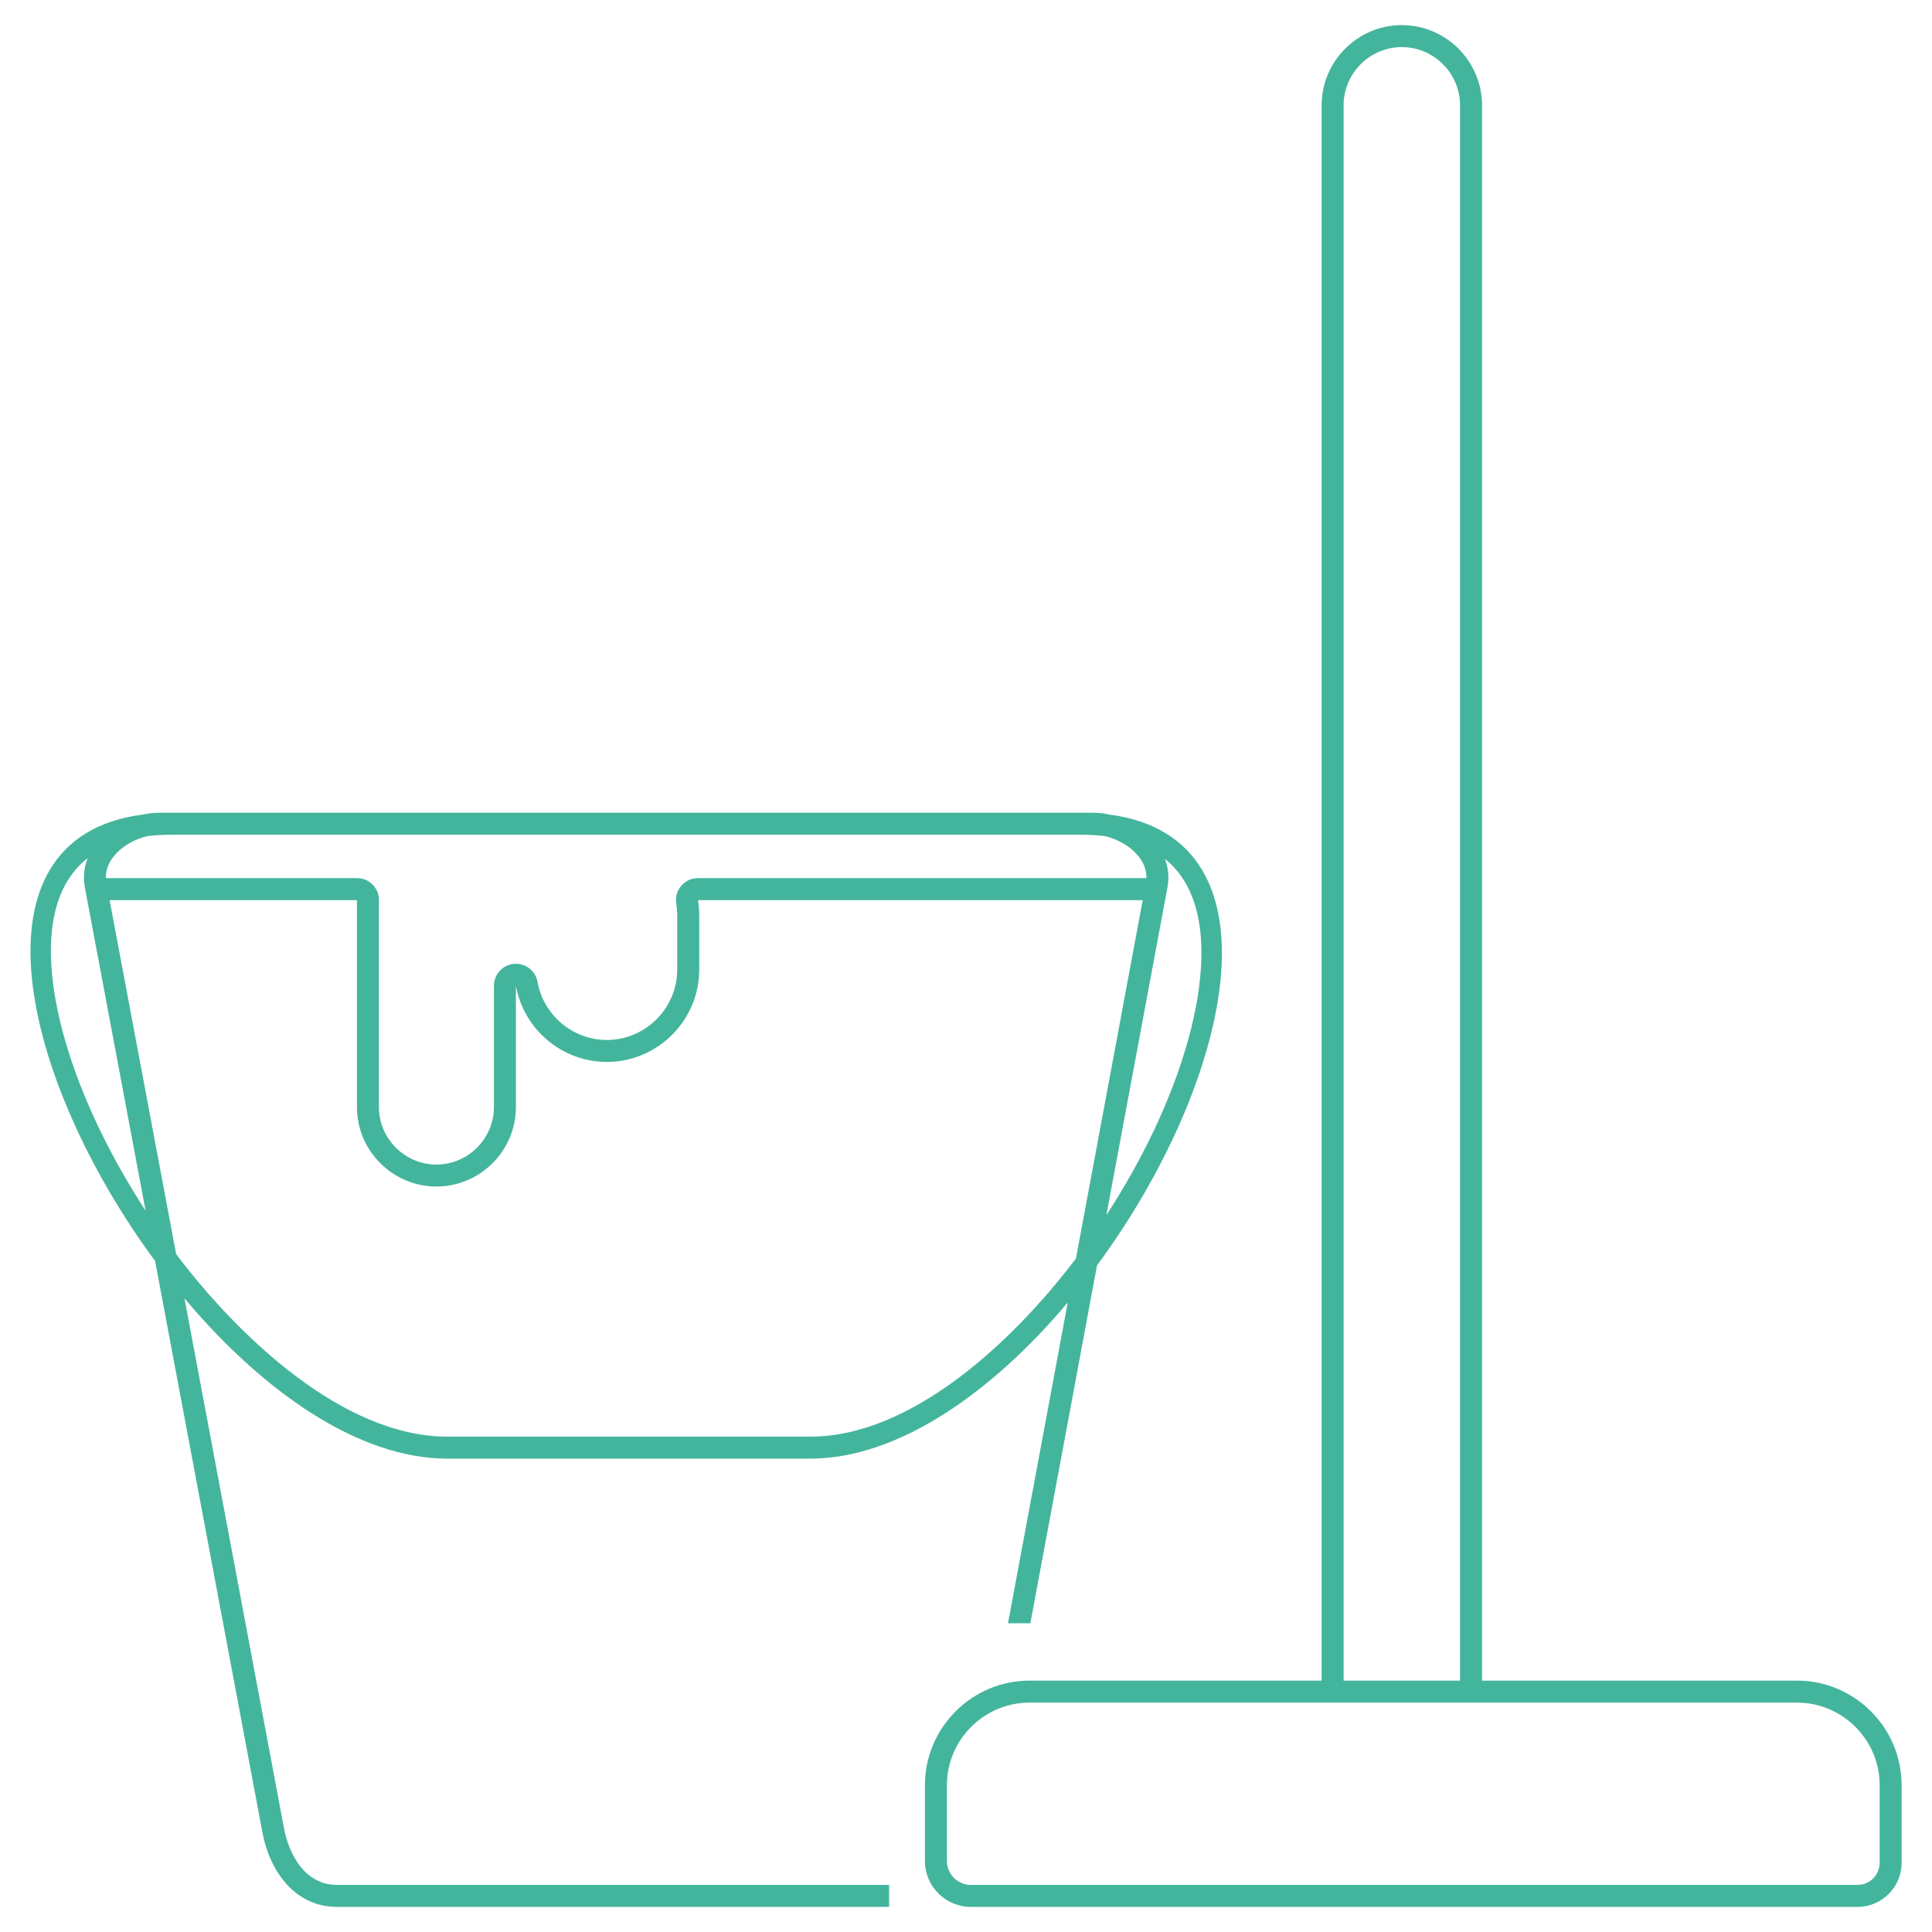
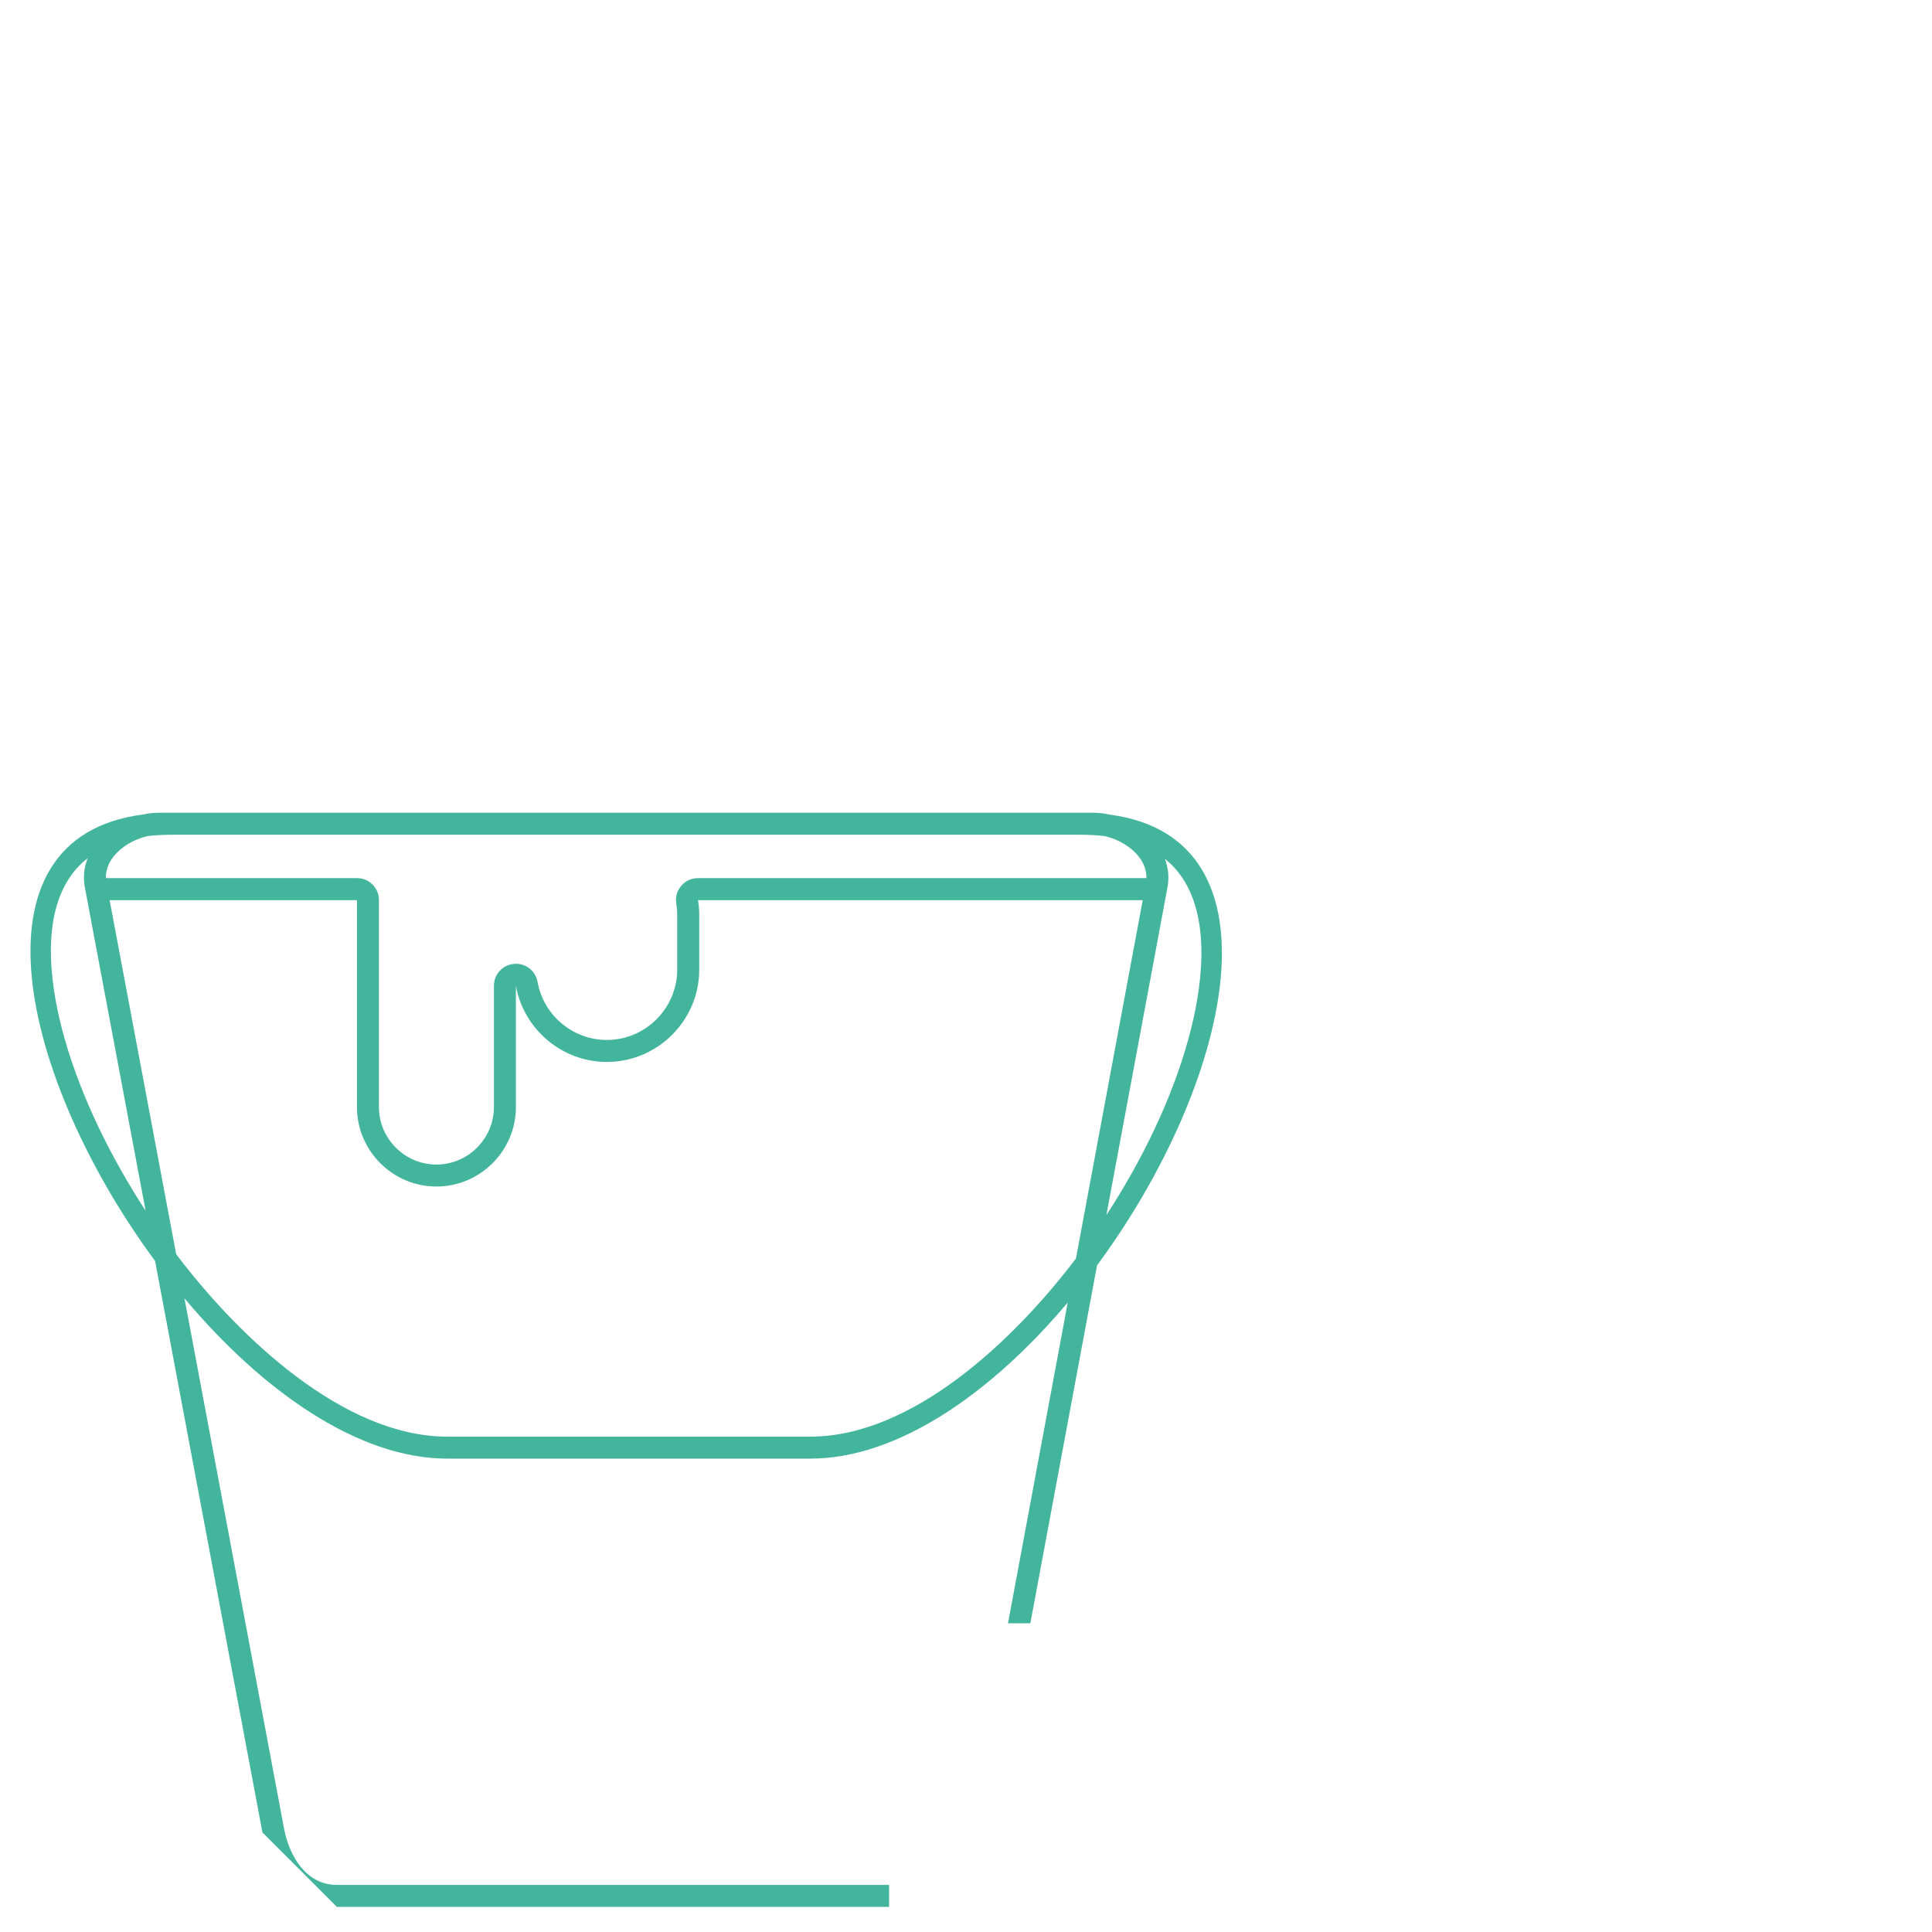
<svg xmlns="http://www.w3.org/2000/svg" xml:space="preserve" width="4.233mm" height="4.233mm" version="1.1" style="shape-rendering:geometricPrecision; text-rendering:geometricPrecision; image-rendering:optimizeQuality; fill-rule:evenodd; clip-rule:evenodd" viewBox="0 0 423.32 423.32">
  <defs>
    <style type="text/css">
   
    .fil0 {fill:#44b59d}
   
  </style>
  </defs>
  <g id="Слой_x0020_1">
    <g id="_2558897307856">
-       <path class="fil0" d="M73.82 417.82l120.99 0 0 -4.82 -120.99 0c-6.83,0 -10.46,-6.41 -11.59,-12.39l-21.81 -116.13c16.94,20.18 37.97,35.12 57.58,35.12l79.54 0c19.3,0 39.82,-14.5 56.41,-34.2l-13.09 70.28 4.9 0 14.61 -78.42c29.27,-39.65 41.91,-93.6 2.78,-98.77 -1.2,-0.27 -2.43,-0.41 -3.65,-0.41l-2.8 0 -199.04 0 -2.76 0c-1.2,0 -2.4,0.14 -3.58,0.39 -39.2,5.03 -26.56,58.22 2.66,97.83l23.52 125.2c1.65,8.82 7.35,16.32 16.32,16.32zm-35.22 -143.02l-14.58 -77.57 54.2 0 -0.01 0.47 0 44.87c0,9.58 7.84,17.41 17.42,17.41 9.58,0 17.41,-7.83 17.41,-17.41l0 -26.57c1.69,9.45 10.01,16.68 19.93,16.68 11.14,0 20.24,-9.1 20.24,-20.23l0 -11.93c0,-1.12 -0.09,-2.22 -0.27,-3.29l97.44 0 -14.63 78.52c-13.57,17.92 -35.85,39.03 -58.21,39.03l-79.54 0c-22.82,0 -45.78,-21.96 -59.4,-39.98zm203.82 -8.56l13.39 -71.84c0.41,-2.19 0.16,-4.29 -0.57,-6.22 1.41,1.13 2.69,2.49 3.78,4.1 6.49,9.6 4.29,24.74 1.39,35.29 -3.69,13.45 -10.31,26.88 -17.99,38.67zm-223.21 -78.2c-0.77,1.97 -1.04,4.12 -0.62,6.36l0.53 2.83 12.78 68.04c-7.5,-11.52 -13.98,-24.53 -17.71,-37.57 -3,-10.5 -5.4,-25.72 1.03,-35.36 1.14,-1.71 2.49,-3.13 3.99,-4.3zm217.49 -5.14c1.74,0 3.52,0.09 5.3,0.29l0.12 0.03 0.09 0.02 0.18 0.04 0.07 0.02 0.2 0.05 0.05 0.02 0.21 0.06 0.04 0.01 0.23 0.07 0.02 0.01 0.25 0.08 0.01 0 0.25 0.09 0.01 0.01 0.24 0.09 0.03 0.01 0.22 0.08 0.04 0.02 0.21 0.09 0.06 0.02 0.18 0.08 0.08 0.04 0.17 0.08 0.09 0.04 0.15 0.07 0.11 0.06 0.13 0.06 0.12 0.07 0.12 0.06 0.14 0.07 0.1 0.06 0.15 0.08 0.09 0.05 0.16 0.1 0.07 0.04 0.17 0.11 0.06 0.04 0.18 0.12 0.04 0.02 0.2 0.14 0.02 0.01 0.21 0.15 0.01 0.01 0.22 0.16 0 0 0.21 0.17 0.02 0.01 0.19 0.15 0.03 0.03 0.17 0.14 0.04 0.04 0.16 0.14 0.05 0.05 0.14 0.13 0.06 0.06 0.12 0.12 0.08 0.08 0.02 0.02 0.17 0.18 0.1 0.1 0.09 0.1 0.16 0.19 0.02 0.02 0.06 0.08 0.11 0.13 0 0.01 0.17 0.21 0.04 0.06 0.12 0.16 0.02 0.04 0.13 0.19 0.14 0.22 0.01 0.02 0.13 0.22 0.12 0.23 0.11 0.21 0.01 0.03 0.09 0.2 0.02 0.04 0.01 0.02 0.1 0.23 0.06 0.17 0.03 0.08 0 0.01 0.08 0.22 0.01 0.04c0.05,0.16 0.09,0.32 0.13,0.48l0 0.01 0.03 0.12 0.02 0.14 0.02 0.11 0.03 0.16 0.01 0.09 0.02 0.18 0.01 0.07 0.01 0.2 0.01 0.05 0 0.22 0 0.28 0 0.02 -98.25 0c-1.46,0 -2.72,0.58 -3.67,1.7 -0.95,1.12 -1.32,2.45 -1.08,3.9 0.13,0.83 0.2,1.67 0.2,2.51l0 11.93c0,8.47 -6.95,15.42 -15.42,15.42 -7.44,0 -13.88,-5.41 -15.18,-12.72 -0.44,-2.47 -2.68,-4.18 -5.17,-3.95 -2.5,0.22 -4.39,2.29 -4.39,4.8l0 26.57c0,6.92 -5.68,12.6 -12.6,12.6 -6.92,0 -12.6,-5.68 -12.6,-12.6l0 -44.87 0.01 -0.41c0.01,-1.34 -0.45,-2.5 -1.39,-3.45 -0.94,-0.95 -2.09,-1.43 -3.43,-1.43l-55.01 0 0 0 0 -0.03 -0.01 -0.23 0 -0.05 0.01 -0.21 0.02 -0.2 0 -0.05 0.01 -0.08 0.02 -0.17 0.03 -0.21 0.01 -0.07 0.04 -0.21 0 -0.01 0.03 -0.12 0.03 -0.12 0 -0.02 0.13 -0.45 0.01 -0.04 0.08 -0.21 0.06 -0.18 0.02 -0.05 0.1 -0.23 0.09 -0.2 0.02 -0.03 0.1 -0.21 0.01 -0.01 0.12 -0.22 0 -0.01 0.13 -0.21 0.01 -0.02 0.12 -0.2 0.14 -0.21 0.03 -0.04 0.12 -0.16 0.31 -0.4 0.01 -0.01 0.16 -0.2 0.08 -0.09 0.09 -0.1 0.1 -0.11 0.08 -0.08 0.11 -0.12 0.07 -0.07 0.13 -0.12 0.06 -0.06 0.14 -0.13 0.05 -0.05 0.16 -0.14 0.04 -0.04 0.17 -0.15 0.03 -0.02 0.19 -0.15 0.02 -0.01 0.21 -0.17 0 0 0.22 -0.16 0.01 -0.01 0.2 -0.15 0.03 -0.01 0.2 -0.14 0.04 -0.03 0.18 -0.11 0.06 -0.04 0.17 -0.11 0.07 -0.04 0.16 -0.1 0.09 -0.05 0.15 -0.08 0.1 -0.06 0.14 -0.07 0.12 -0.07 0.12 -0.06 0.13 -0.07 0.11 -0.05 0.15 -0.07 0.09 -0.04 0.17 -0.08 0.08 -0.04 0.19 -0.08 0.05 -0.02 0.21 -0.09 0.04 -0.02 0.23 -0.08 0.02 -0.01 0.24 -0.09 0.01 -0.01 0.25 -0.09 0.01 0 0.25 -0.08 0.02 -0.01 0.23 -0.07 0.04 -0.01 0.21 -0.06 0.06 -0.02 0.2 -0.05 0.07 -0.02 0.18 -0.04 0.09 -0.02 0.16 -0.04 0.04 -0.01c1.73,-0.19 3.47,-0.27 5.17,-0.27l199.04 0z" />
-       <path class="fil0" d="M225.57 373.06l168.19 0c9.94,0 18.09,8.14 18.09,18.08l0 17.04c0,2.64 -2.18,4.82 -4.82,4.82l-194.33 0c-2.86,0 -5.22,-2.36 -5.22,-5.22l0 -16.64c0,-9.94 8.15,-18.08 18.09,-18.08zm81.58 -362.74c7.01,0 12.76,5.74 12.76,12.75l0 345.17 -25.51 0 0 -345.17c0,-7.01 5.75,-12.75 12.75,-12.75zm17.58 357.92l0 -345.17c0,-9.66 -7.91,-17.57 -17.58,-17.57 -9.66,0 -17.57,7.91 -17.57,17.57l0 345.17 -64.01 0c-12.6,0 -22.91,10.3 -22.91,22.9l0 16.64c0,5.52 4.52,10.04 10.04,10.04l194.33 0c5.3,0 9.63,-4.34 9.63,-9.64l0 -17.04c0,-12.6 -10.3,-22.9 -22.9,-22.9l-69.03 0z" />
+       <path class="fil0" d="M73.82 417.82l120.99 0 0 -4.82 -120.99 0c-6.83,0 -10.46,-6.41 -11.59,-12.39l-21.81 -116.13c16.94,20.18 37.97,35.12 57.58,35.12l79.54 0c19.3,0 39.82,-14.5 56.41,-34.2l-13.09 70.28 4.9 0 14.61 -78.42c29.27,-39.65 41.91,-93.6 2.78,-98.77 -1.2,-0.27 -2.43,-0.41 -3.65,-0.41l-2.8 0 -199.04 0 -2.76 0c-1.2,0 -2.4,0.14 -3.58,0.39 -39.2,5.03 -26.56,58.22 2.66,97.83l23.52 125.2zm-35.22 -143.02l-14.58 -77.57 54.2 0 -0.01 0.47 0 44.87c0,9.58 7.84,17.41 17.42,17.41 9.58,0 17.41,-7.83 17.41,-17.41l0 -26.57c1.69,9.45 10.01,16.68 19.93,16.68 11.14,0 20.24,-9.1 20.24,-20.23l0 -11.93c0,-1.12 -0.09,-2.22 -0.27,-3.29l97.44 0 -14.63 78.52c-13.57,17.92 -35.85,39.03 -58.21,39.03l-79.54 0c-22.82,0 -45.78,-21.96 -59.4,-39.98zm203.82 -8.56l13.39 -71.84c0.41,-2.19 0.16,-4.29 -0.57,-6.22 1.41,1.13 2.69,2.49 3.78,4.1 6.49,9.6 4.29,24.74 1.39,35.29 -3.69,13.45 -10.31,26.88 -17.99,38.67zm-223.21 -78.2c-0.77,1.97 -1.04,4.12 -0.62,6.36l0.53 2.83 12.78 68.04c-7.5,-11.52 -13.98,-24.53 -17.71,-37.57 -3,-10.5 -5.4,-25.72 1.03,-35.36 1.14,-1.71 2.49,-3.13 3.99,-4.3zm217.49 -5.14c1.74,0 3.52,0.09 5.3,0.29l0.12 0.03 0.09 0.02 0.18 0.04 0.07 0.02 0.2 0.05 0.05 0.02 0.21 0.06 0.04 0.01 0.23 0.07 0.02 0.01 0.25 0.08 0.01 0 0.25 0.09 0.01 0.01 0.24 0.09 0.03 0.01 0.22 0.08 0.04 0.02 0.21 0.09 0.06 0.02 0.18 0.08 0.08 0.04 0.17 0.08 0.09 0.04 0.15 0.07 0.11 0.06 0.13 0.06 0.12 0.07 0.12 0.06 0.14 0.07 0.1 0.06 0.15 0.08 0.09 0.05 0.16 0.1 0.07 0.04 0.17 0.11 0.06 0.04 0.18 0.12 0.04 0.02 0.2 0.14 0.02 0.01 0.21 0.15 0.01 0.01 0.22 0.16 0 0 0.21 0.17 0.02 0.01 0.19 0.15 0.03 0.03 0.17 0.14 0.04 0.04 0.16 0.14 0.05 0.05 0.14 0.13 0.06 0.06 0.12 0.12 0.08 0.08 0.02 0.02 0.17 0.18 0.1 0.1 0.09 0.1 0.16 0.19 0.02 0.02 0.06 0.08 0.11 0.13 0 0.01 0.17 0.21 0.04 0.06 0.12 0.16 0.02 0.04 0.13 0.19 0.14 0.22 0.01 0.02 0.13 0.22 0.12 0.23 0.11 0.21 0.01 0.03 0.09 0.2 0.02 0.04 0.01 0.02 0.1 0.23 0.06 0.17 0.03 0.08 0 0.01 0.08 0.22 0.01 0.04c0.05,0.16 0.09,0.32 0.13,0.48l0 0.01 0.03 0.12 0.02 0.14 0.02 0.11 0.03 0.16 0.01 0.09 0.02 0.18 0.01 0.07 0.01 0.2 0.01 0.05 0 0.22 0 0.28 0 0.02 -98.25 0c-1.46,0 -2.72,0.58 -3.67,1.7 -0.95,1.12 -1.32,2.45 -1.08,3.9 0.13,0.83 0.2,1.67 0.2,2.51l0 11.93c0,8.47 -6.95,15.42 -15.42,15.42 -7.44,0 -13.88,-5.41 -15.18,-12.72 -0.44,-2.47 -2.68,-4.18 -5.17,-3.95 -2.5,0.22 -4.39,2.29 -4.39,4.8l0 26.57c0,6.92 -5.68,12.6 -12.6,12.6 -6.92,0 -12.6,-5.68 -12.6,-12.6l0 -44.87 0.01 -0.41c0.01,-1.34 -0.45,-2.5 -1.39,-3.45 -0.94,-0.95 -2.09,-1.43 -3.43,-1.43l-55.01 0 0 0 0 -0.03 -0.01 -0.23 0 -0.05 0.01 -0.21 0.02 -0.2 0 -0.05 0.01 -0.08 0.02 -0.17 0.03 -0.21 0.01 -0.07 0.04 -0.21 0 -0.01 0.03 -0.12 0.03 -0.12 0 -0.02 0.13 -0.45 0.01 -0.04 0.08 -0.21 0.06 -0.18 0.02 -0.05 0.1 -0.23 0.09 -0.2 0.02 -0.03 0.1 -0.21 0.01 -0.01 0.12 -0.22 0 -0.01 0.13 -0.21 0.01 -0.02 0.12 -0.2 0.14 -0.21 0.03 -0.04 0.12 -0.16 0.31 -0.4 0.01 -0.01 0.16 -0.2 0.08 -0.09 0.09 -0.1 0.1 -0.11 0.08 -0.08 0.11 -0.12 0.07 -0.07 0.13 -0.12 0.06 -0.06 0.14 -0.13 0.05 -0.05 0.16 -0.14 0.04 -0.04 0.17 -0.15 0.03 -0.02 0.19 -0.15 0.02 -0.01 0.21 -0.17 0 0 0.22 -0.16 0.01 -0.01 0.2 -0.15 0.03 -0.01 0.2 -0.14 0.04 -0.03 0.18 -0.11 0.06 -0.04 0.17 -0.11 0.07 -0.04 0.16 -0.1 0.09 -0.05 0.15 -0.08 0.1 -0.06 0.14 -0.07 0.12 -0.07 0.12 -0.06 0.13 -0.07 0.11 -0.05 0.15 -0.07 0.09 -0.04 0.17 -0.08 0.08 -0.04 0.19 -0.08 0.05 -0.02 0.21 -0.09 0.04 -0.02 0.23 -0.08 0.02 -0.01 0.24 -0.09 0.01 -0.01 0.25 -0.09 0.01 0 0.25 -0.08 0.02 -0.01 0.23 -0.07 0.04 -0.01 0.21 -0.06 0.06 -0.02 0.2 -0.05 0.07 -0.02 0.18 -0.04 0.09 -0.02 0.16 -0.04 0.04 -0.01c1.73,-0.19 3.47,-0.27 5.17,-0.27l199.04 0z" />
    </g>
  </g>
</svg>